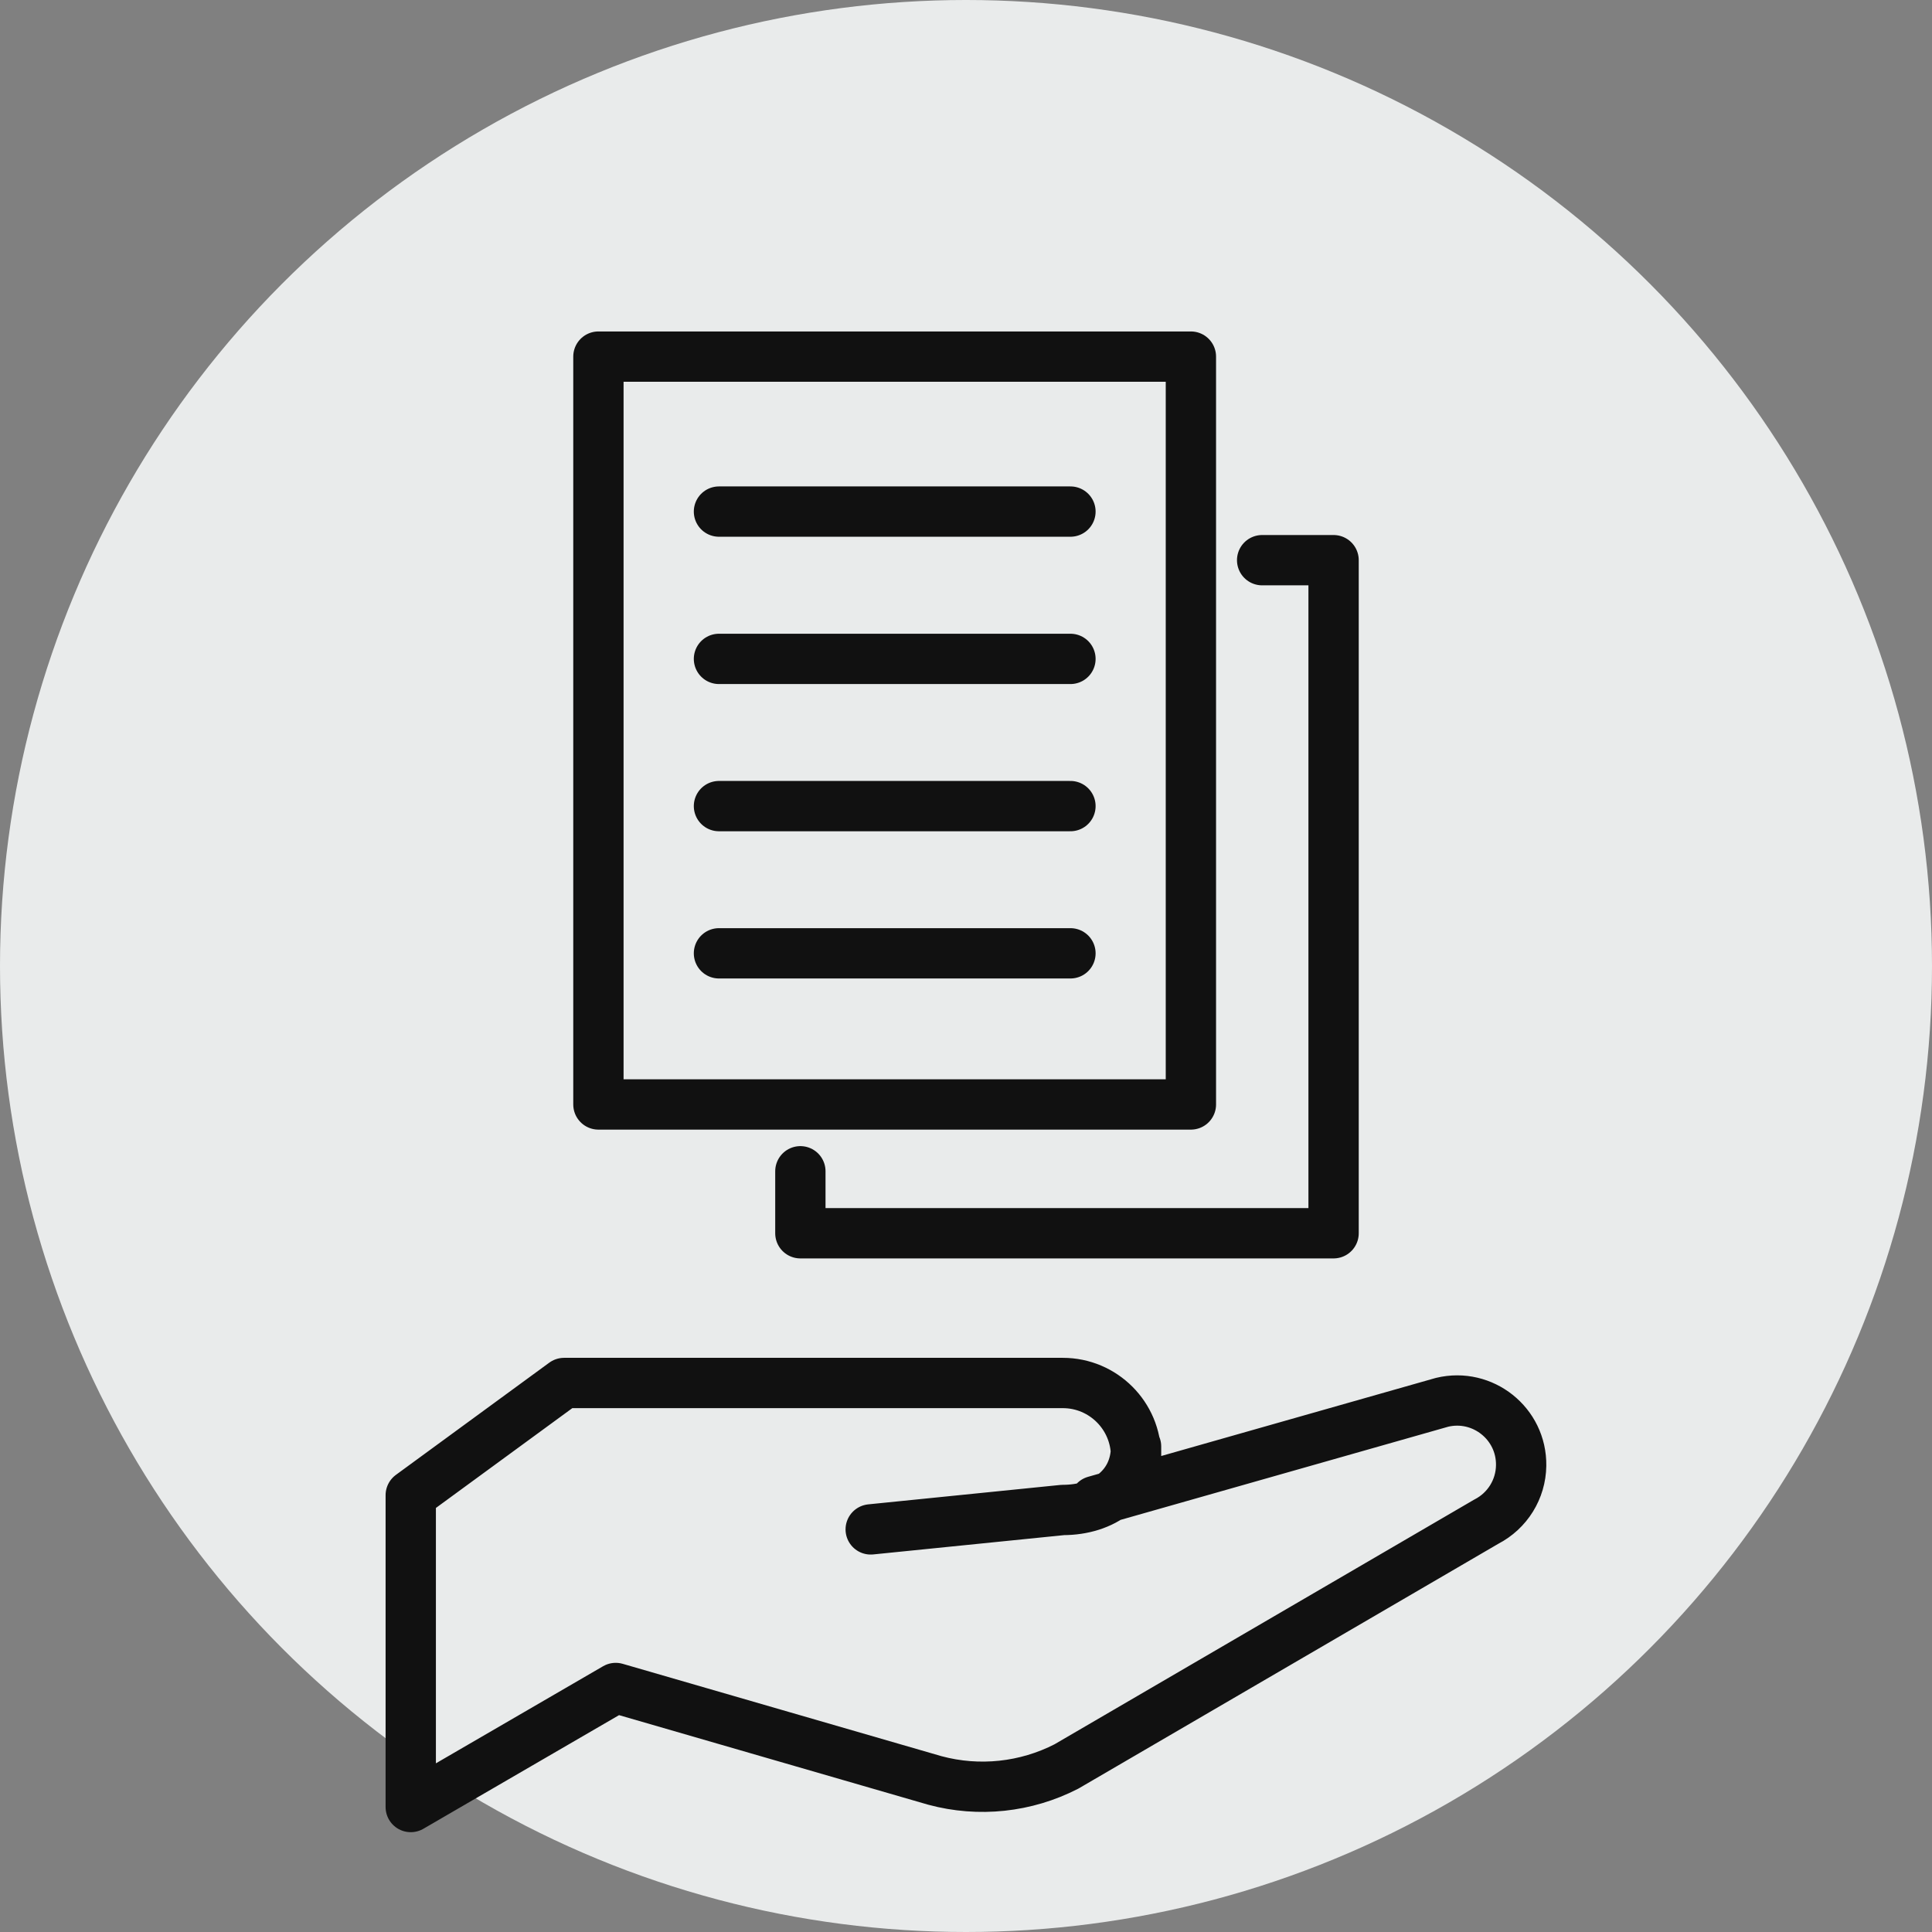
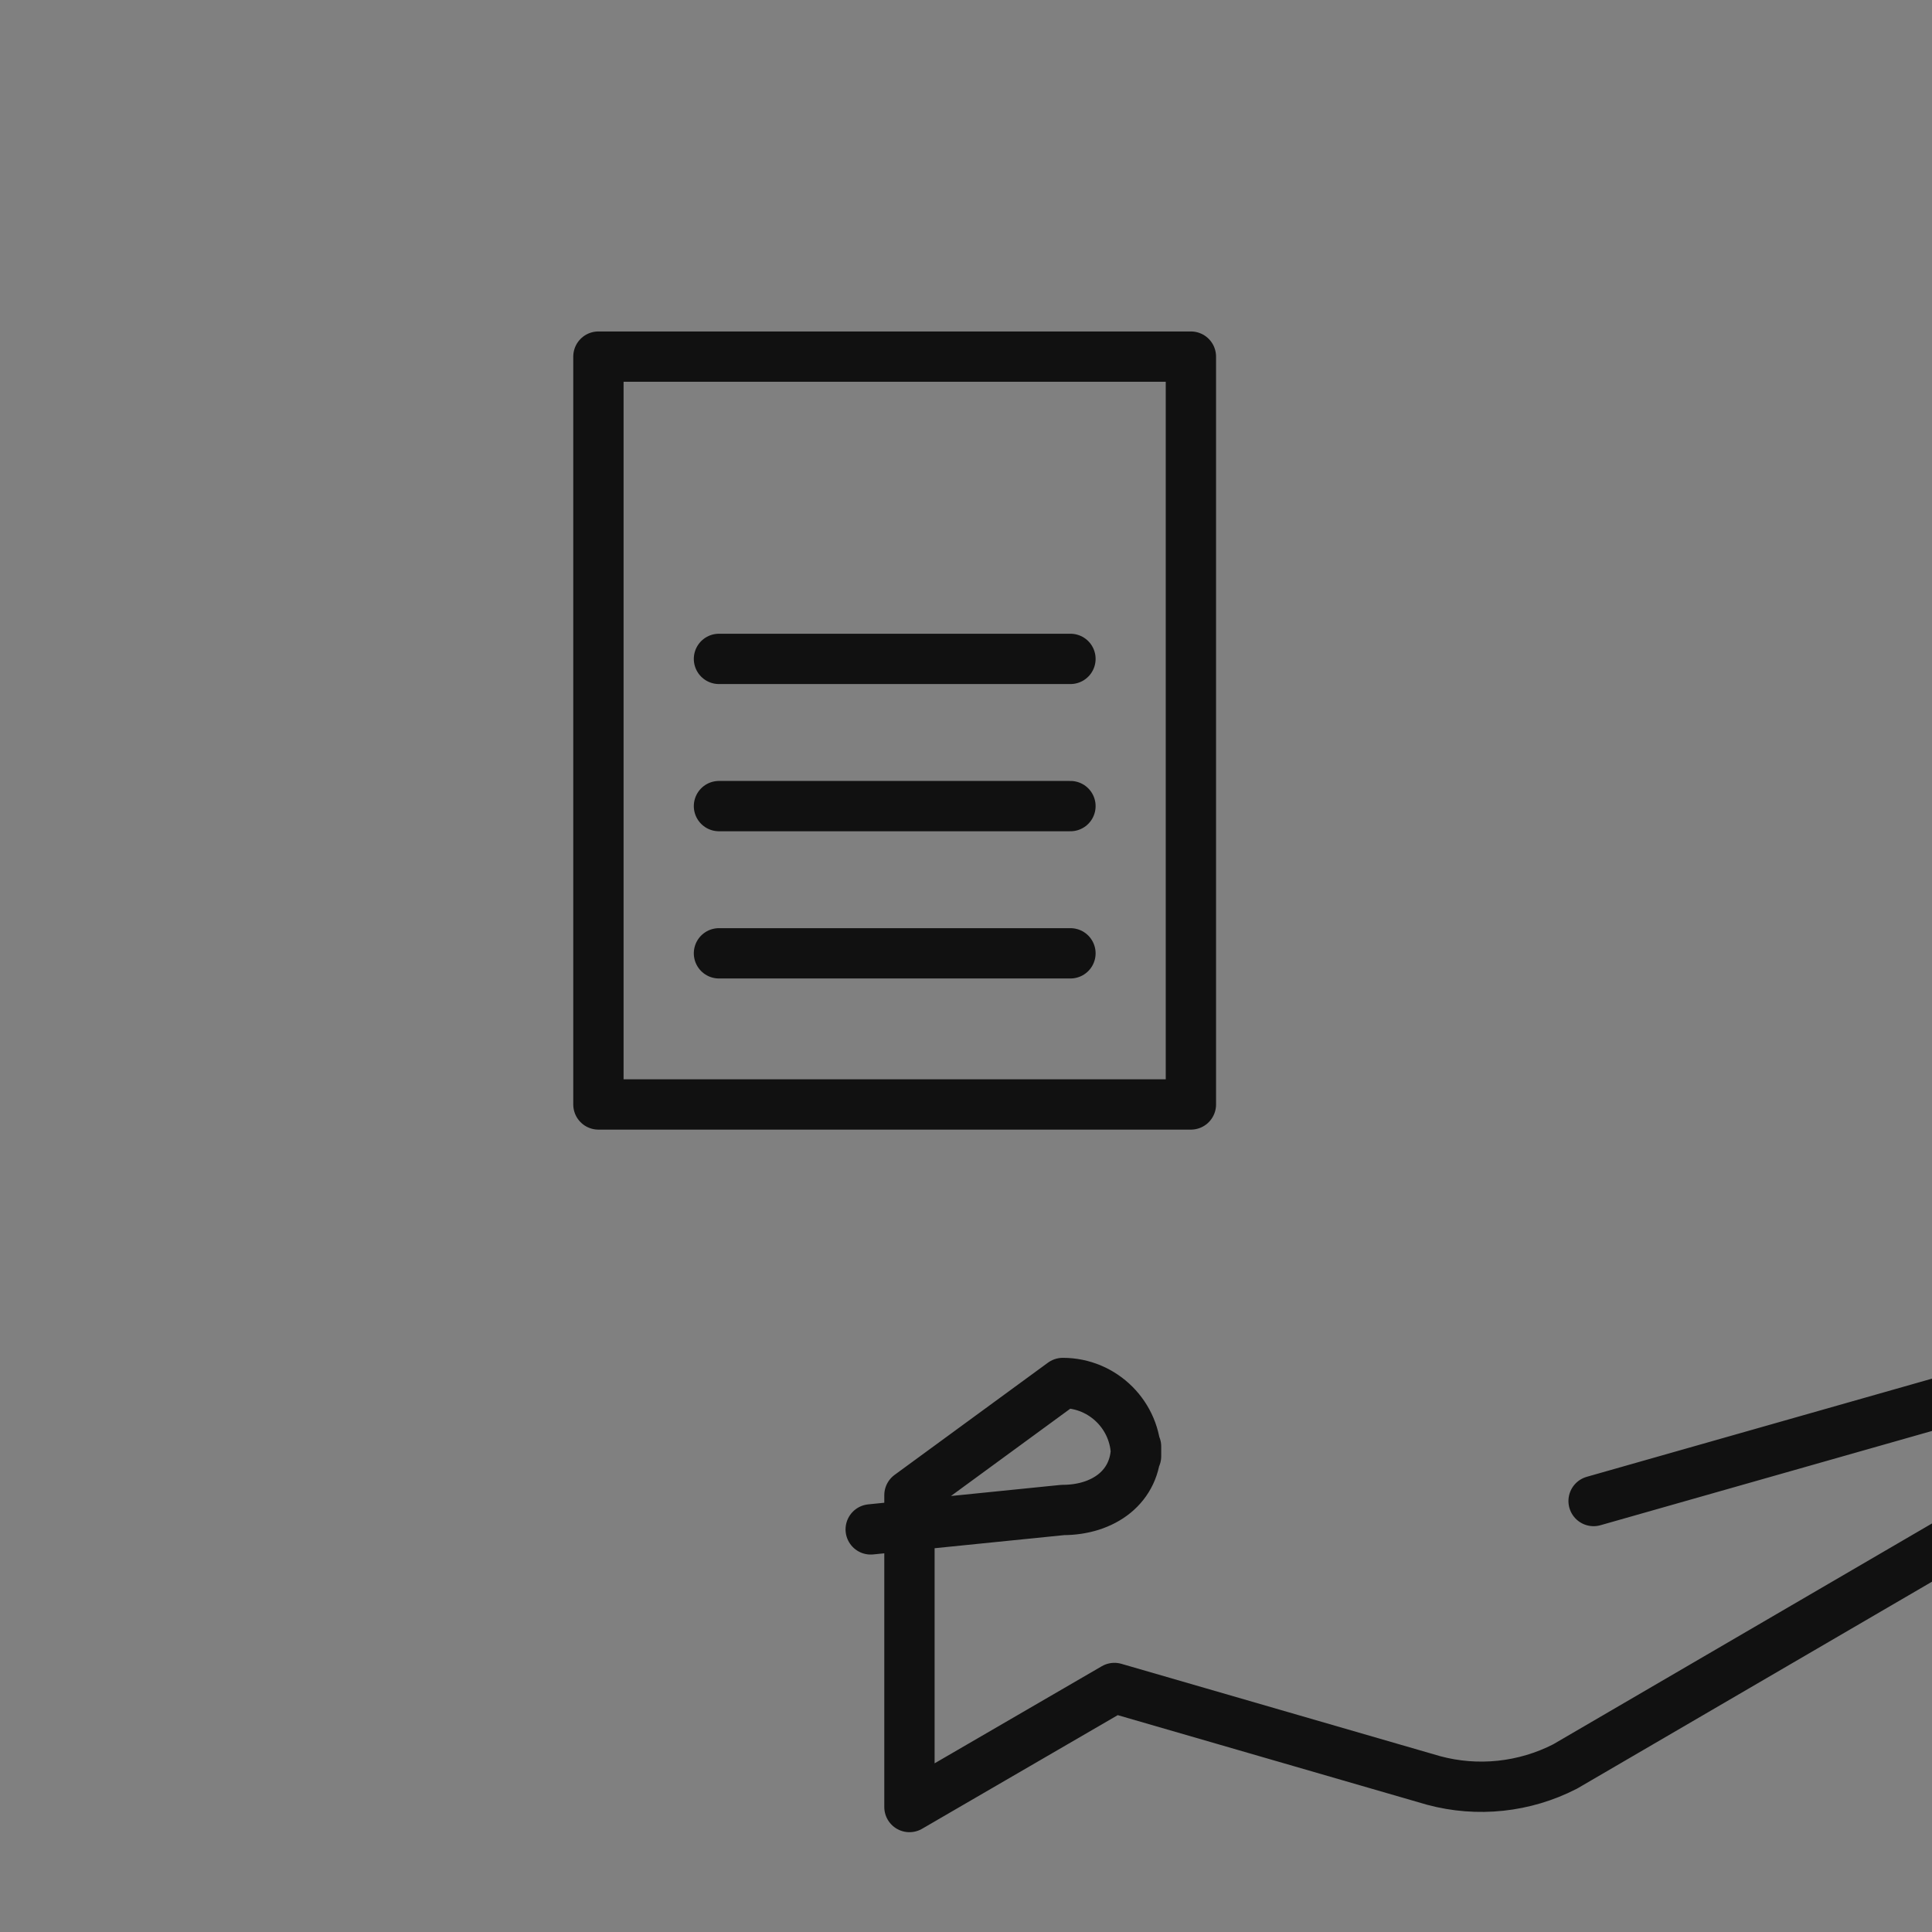
<svg xmlns="http://www.w3.org/2000/svg" id="_レイヤー_2" data-name="レイヤー 2" viewBox="0 0 192 192">
  <rect x="0" y="0" width="192" height="192" fill="#808080" stroke="none" />
  <defs>
    <style>
      .cls-1 {
        fill: none;
        stroke: #111;
        stroke-linecap: round;
        stroke-linejoin: round;
        stroke-width: 5px;
      }

      .cls-2 {
        fill: #e9ebeb;
        stroke-width: 0px;
      }
    </style>
  </defs>
  <g id="_メイン" data-name="メイン">
    <g>
-       <circle class="cls-2" cx="96" cy="96" r="96" />
      <g>
        <rect class="cls-1" x="59.47" y="35.44" width="58.88" height="74.32" />
-         <polyline class="cls-1" points="125.43 55.67 132.53 55.67 132.53 122.56 79.54 122.56 79.54 116.4" />
-         <line class="cls-1" x1="71.45" y1="50.84" x2="106.38" y2="50.84" />
        <line class="cls-1" x1="71.45" y1="65.48" x2="106.38" y2="65.48" />
        <line class="cls-1" x1="71.45" y1="80.11" x2="106.38" y2="80.11" />
        <line class="cls-1" x1="71.45" y1="94.74" x2="106.38" y2="94.74" />
      </g>
-       <path class="cls-1" d="m86.53,151.99l19.09-1.93c4.02,0,7.28-2.29,7.28-6.31v.97c0-4.02-3.26-7.28-7.28-7.28h-49.56l-15.24,11.15v30.99l20.37-11.83,31.72,9.19c4.38,1.18,9.04.68,13.07-1.39l41.73-24.33c2.1-1.08,3.43-3.22,3.46-5.58h0c.06-4.16-3.82-7.25-7.86-6.28l-34.5,9.81" />
+       <path class="cls-1" d="m86.53,151.99l19.09-1.93c4.02,0,7.28-2.29,7.28-6.31v.97c0-4.02-3.26-7.28-7.28-7.28l-15.24,11.15v30.99l20.37-11.83,31.72,9.19c4.38,1.18,9.04.68,13.07-1.39l41.73-24.33c2.1-1.08,3.43-3.22,3.46-5.58h0c.06-4.16-3.82-7.25-7.86-6.28l-34.5,9.81" />
    </g>
  </g>
</svg>